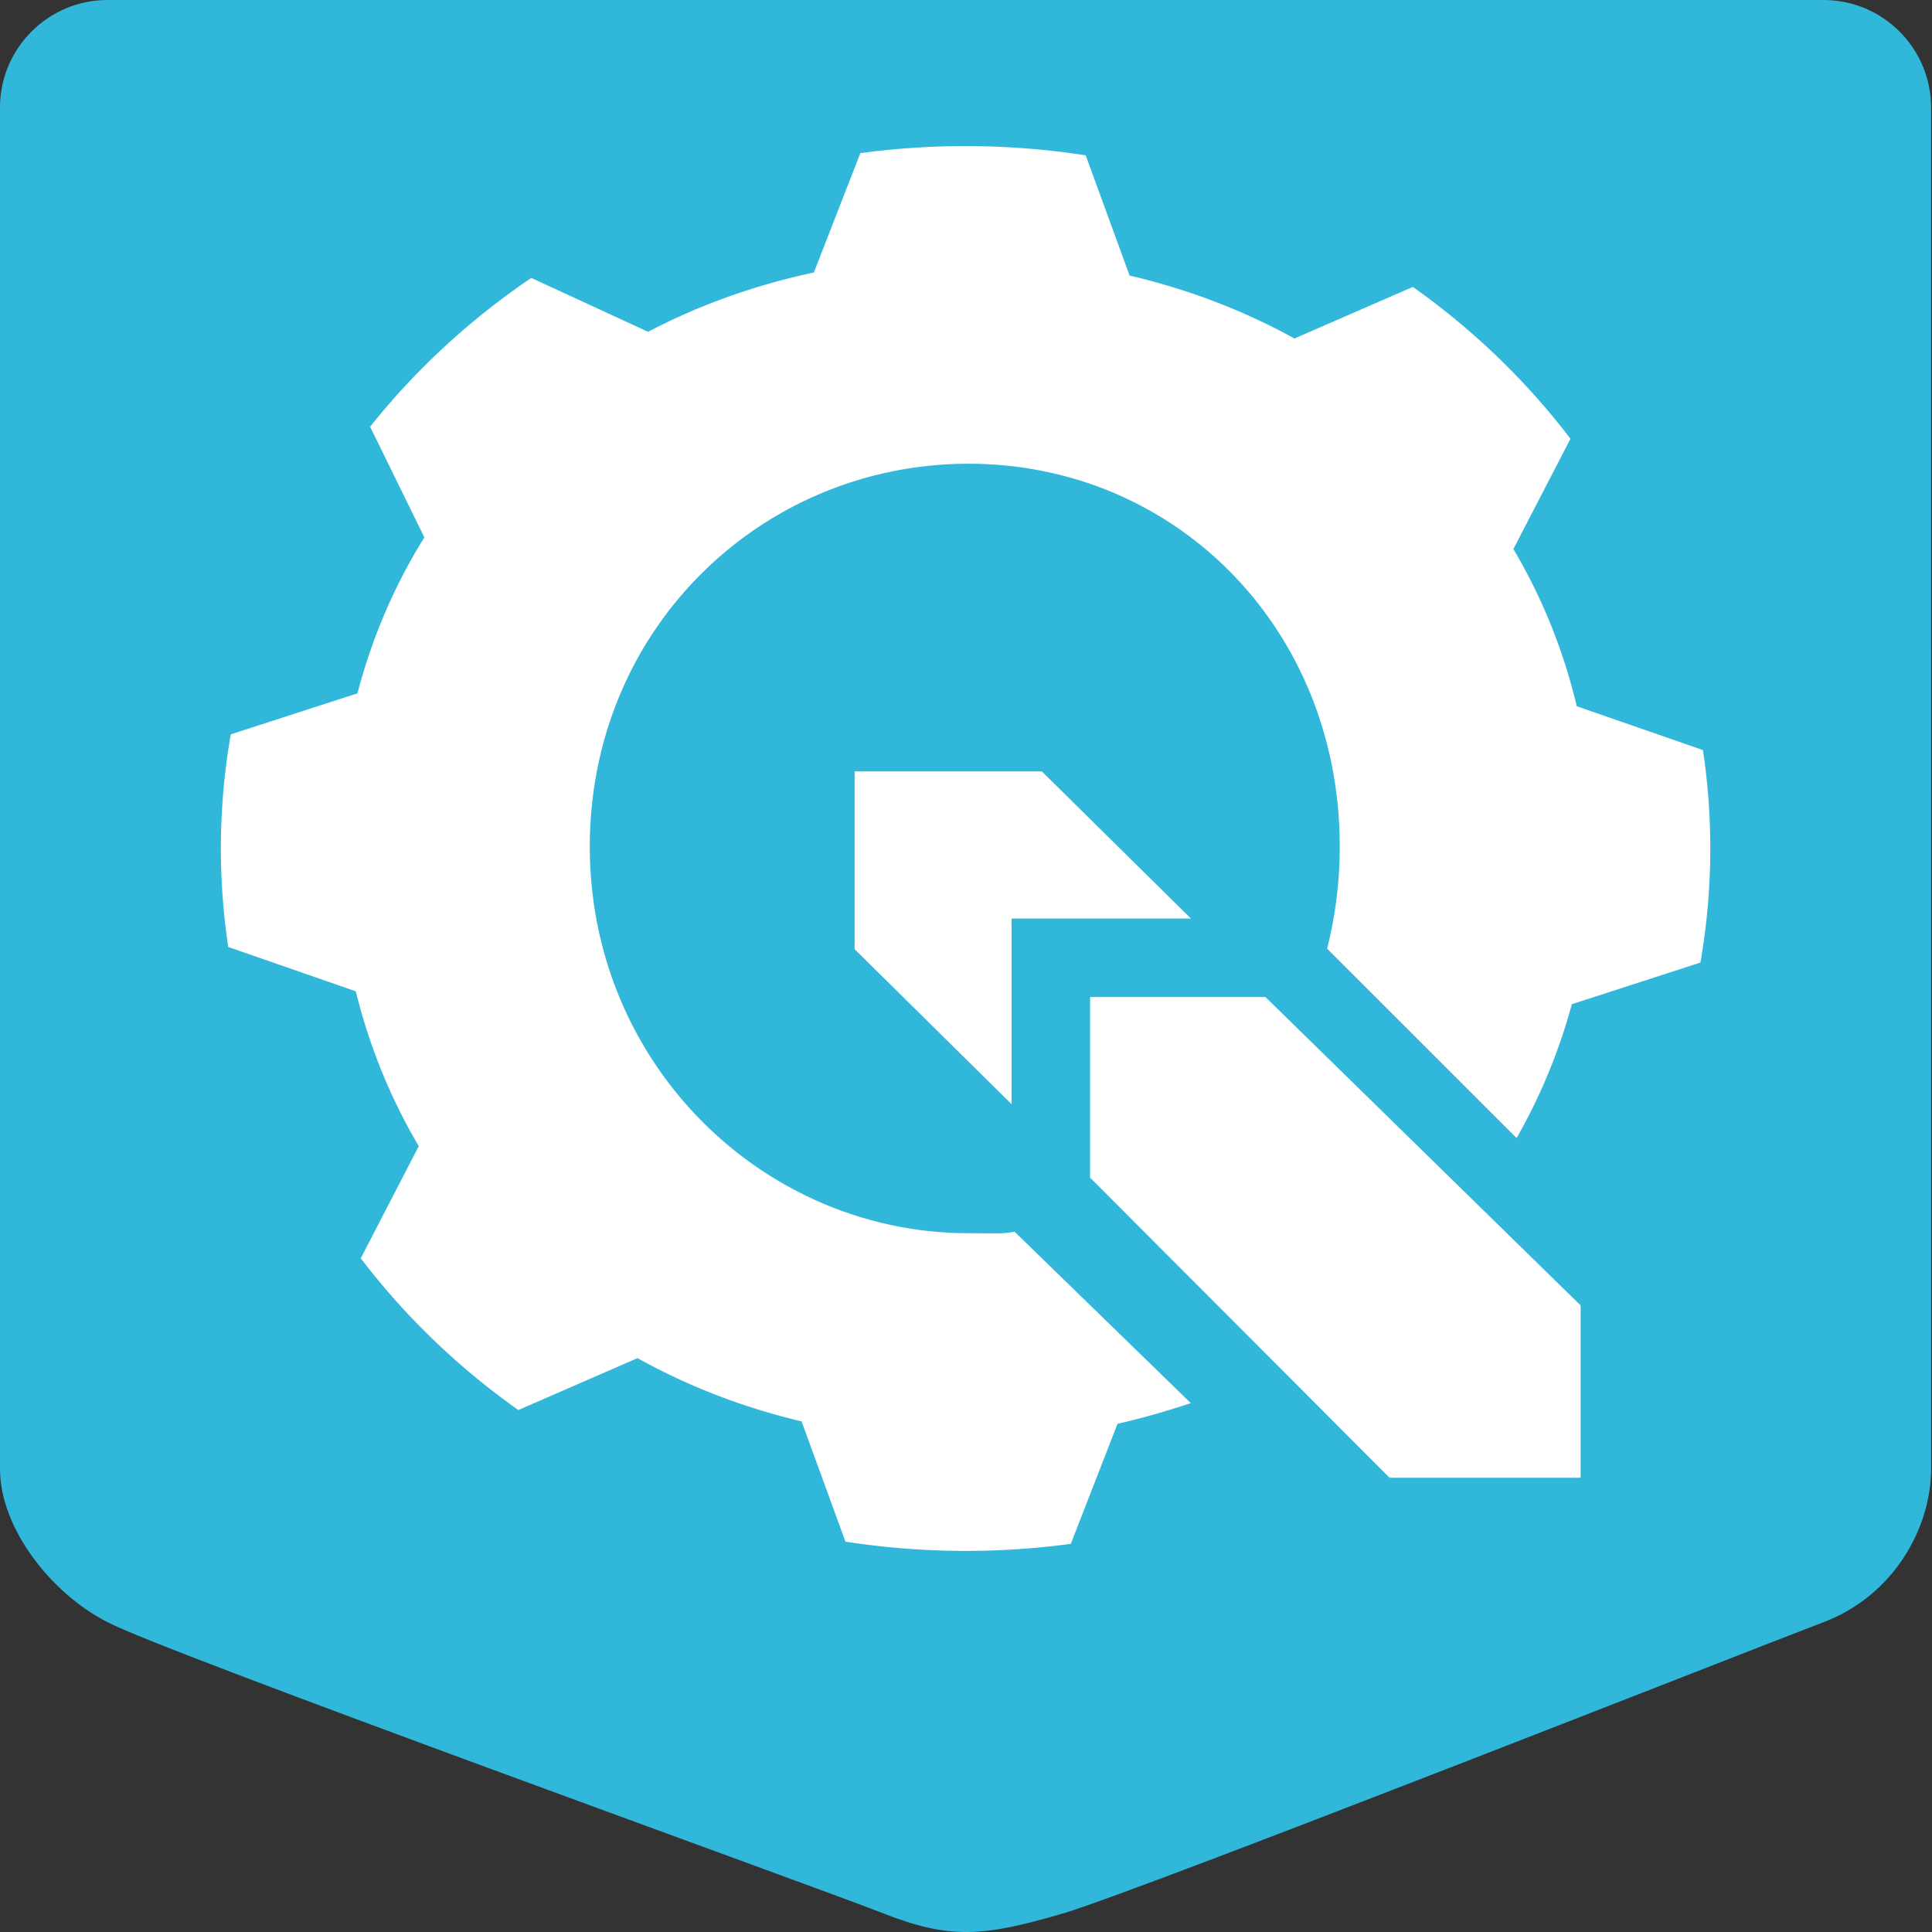
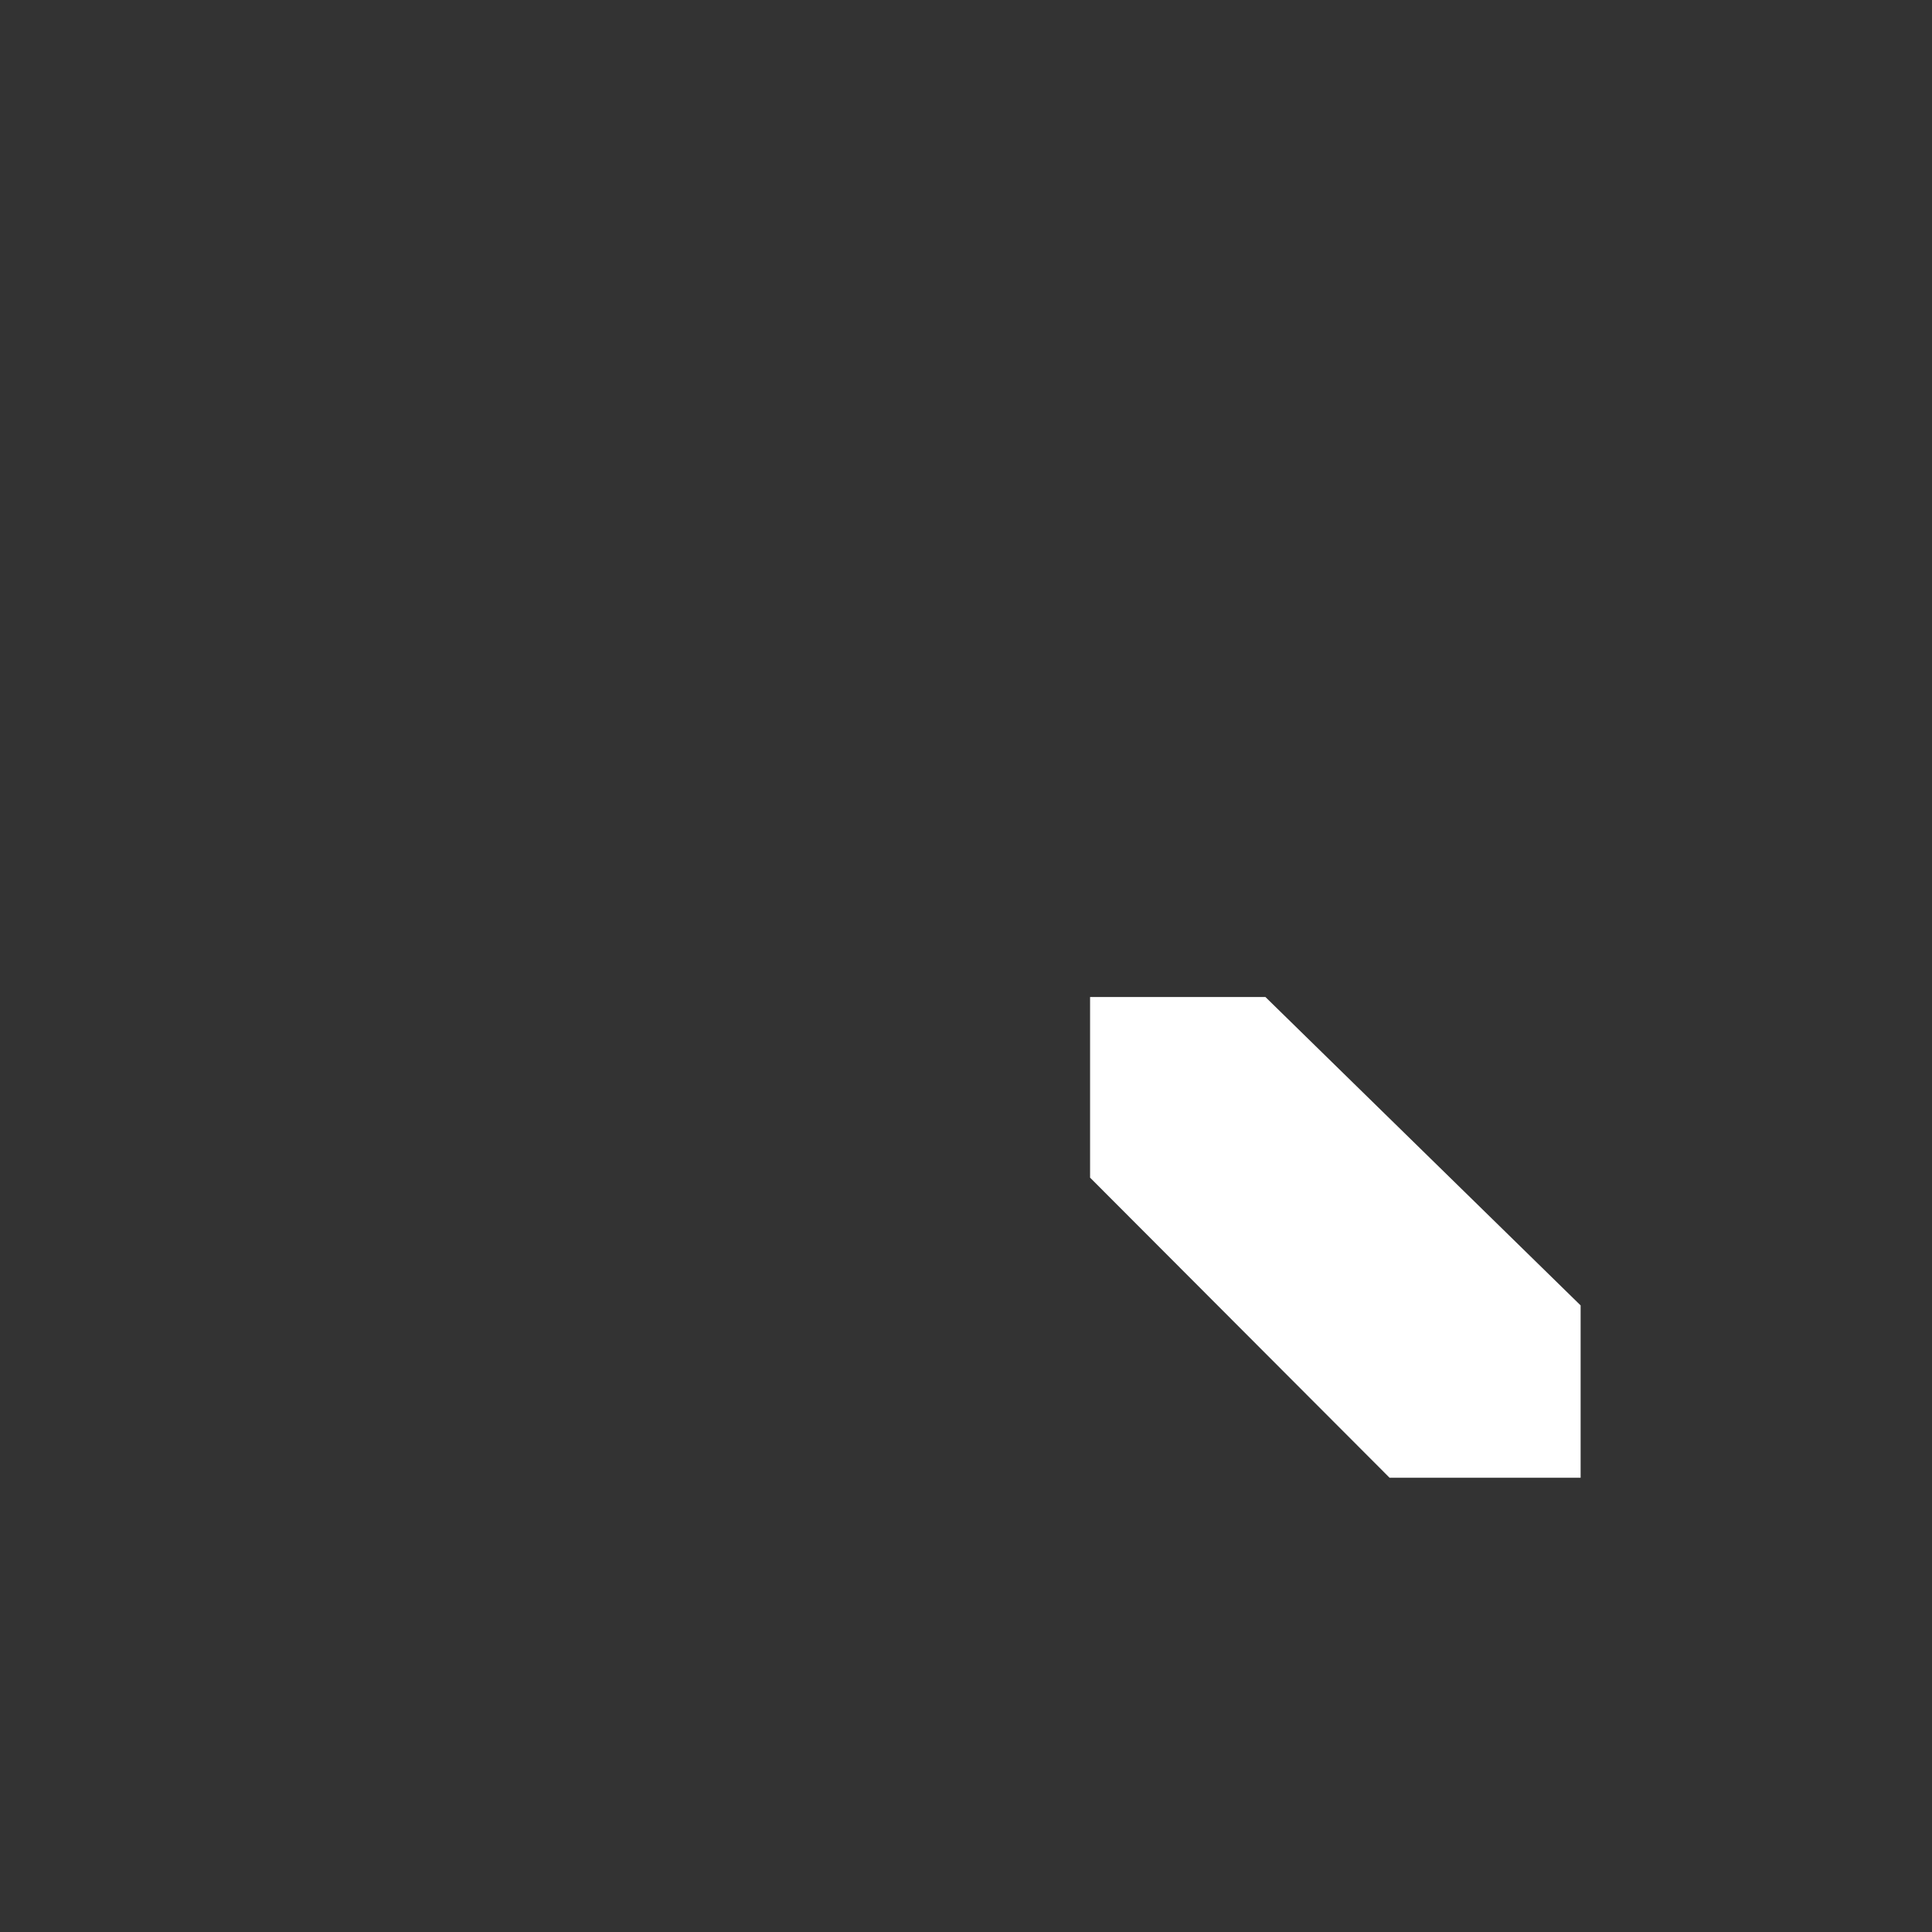
<svg xmlns="http://www.w3.org/2000/svg" xmlns:ns1="http://sodipodi.sourceforge.net/DTD/sodipodi-0.dtd" xmlns:ns2="http://www.inkscape.org/namespaces/inkscape" width="64" height="64" viewBox="0 0 64 64" fill="none" version="1.1" id="svg4" ns1:docname="devtools_logo.svg" ns2:version="1.4.2 (ebf0e940d0, 2025-05-08)">
  <rect x="0" y="0" width="64" height="64" fill="#333333" stroke="none" />
  <ns1:namedview id="namedview4" pagecolor="#505050" bordercolor="#eeeeee" borderopacity="1" ns2:showpageshadow="0" ns2:pageopacity="0" ns2:pagecheckerboard="0" ns2:deskcolor="#d1d1d1" showguides="true" ns2:zoom="11.313708" ns2:cx="41.630912" ns2:cy="45.917747" ns2:window-width="2560" ns2:window-height="1370" ns2:window-x="0" ns2:window-y="0" ns2:window-maximized="1" ns2:current-layer="svg4" />
-   <path d="m 63.97,48.657 c 0,1.959 -1.239,4.198 -3.558,5.078 -2.319,0.88 -22.389,8.796 -25.148,9.635 -2.719,0.8 -3.798,0.88 -6.037,0 C 26.987,62.49 5.437,54.734 3.558,53.735 1.679,52.775 0,50.616 0,48.657 V 3.558 C 0,1.599 1.599,0 3.558,0 H 60.411 c 1.959,0 3.558,1.599 3.558,3.558 z" fill="#31b7da" id="path1" ns2:label="bg" style="stroke-width:1" ns1:nodetypes="sccccssssss" />
  <defs id="defs4">
    <clipPath clipPathUnits="userSpaceOnUse" id="clipPath4">
      <rect width="826" height="826" fill="#ffffff" id="rect5" x="0" y="0" transform="scale(1,-1)" />
    </clipPath>
  </defs>
  <g id="g2" transform="matrix(0.325,0,0,0.325,11.211,7.8)" ns2:label="qgis_icon" style="stroke-width:3.075">
-     <polygon id="polygon1" points="68.613,69.625 86.891,69.625 71.697,54.625 52.613,54.625 52.613,72.746 68.613,88.548 " style="fill:#ffffff;fill-opacity:1;stroke-width:3.075" />
    <polygon id="polygon2" points="126.613,109.057 94.488,77.625 76.613,77.625 76.613,96.033 107.143,126.625 126.613,126.625 " style="fill:#ffffff;fill-opacity:1;stroke-width:3.075" />
-     <path id="path24" style="display:inline;fill:#ffffff;fill-opacity:1;stroke-width:1;stroke-linejoin:bevel" transform="matrix(3.075,0,0,3.075,-34.476,-23.988)" d="m 32,4.838 a 24.685,23.282 0 0 0 -3.488,0.234 L 26.332,10.67 C 28.169,10.139 30.079,9.869 32,9.869 c 2.051,-2.558e-4 4.089,0.307 6.037,0.91 L 35.982,5.145 A 24.685,23.282 0 0 0 32,4.838 Z M 17.604,9.209 a 24.685,23.282 0 0 0 -5.342,4.932 l 2.652,5.408 c 1.876,-3.327 4.798,-6.025 8.365,-7.723 L 17.605,9.209 Z m 29.223,0.297 -5.738,2.5 c 3.527,1.77 6.387,4.526 8.188,7.891 l 2.773,-5.357 A 24.685,23.282 0 0 0 46.826,9.506 Z M 13.623,22.402 7.643,24.338 a 24.685,23.282 0 0 0 -0.328,3.783 24.685,23.282 0 0 0 0.244,3.264 l 5.932,2.061 c -0.558,-1.726 -0.842,-3.52 -0.842,-5.324 7.4e-5,-1.943 0.329,-3.874 0.975,-5.719 z m 36.887,0.396 c 0.558,1.725 0.842,3.519 0.842,5.322 -7.4e-5,1.943 -0.329,3.874 -0.975,5.719 l 5.98,-1.936 a 24.685,23.282 0 0 0 0.328,-3.783 24.685,23.282 0 0 0 -0.244,-3.262 z m -35.785,13.547 -2.773,5.359 a 24.685,23.282 0 0 0 5.223,5.031 l 5.738,-2.5 c -3.527,-1.77 -6.387,-4.526 -8.188,-7.891 z m 11.238,9.117 2.055,5.635 A 24.685,23.282 0 0 0 32,51.404 24.685,23.282 0 0 0 35.488,51.17 l 1.691,-4.346 -0.924,-0.898 C 34.86,46.223 33.433,46.373 32,46.373 29.949,46.373 27.911,46.066 25.963,45.463 Z M 33.623,40.822 c -0.379,0.079 -0.575,0.051 -1.523,0.051 -6.785,0 -12.556,-5.579 -12.556,-12.814 0,-7.234 5.707,-12.691 12.556,-12.691 6.848,0 12.302,5.456 12.302,12.691 0,1.177 -0.147,2.308 -0.418,3.381 l 6.28,6.279 c 1.619,-2.837 2.525,-6.136 2.525,-9.709 0,-11.15 -8.898,-19.498 -20.816,-19.498 C 20.109,8.513 11.211,16.806 11.211,28.011 c 0,11.259 8.898,19.718 20.762,19.718 3.062,0 5.225,-0.478 7.493,-1.223 z" />
  </g>
</svg>